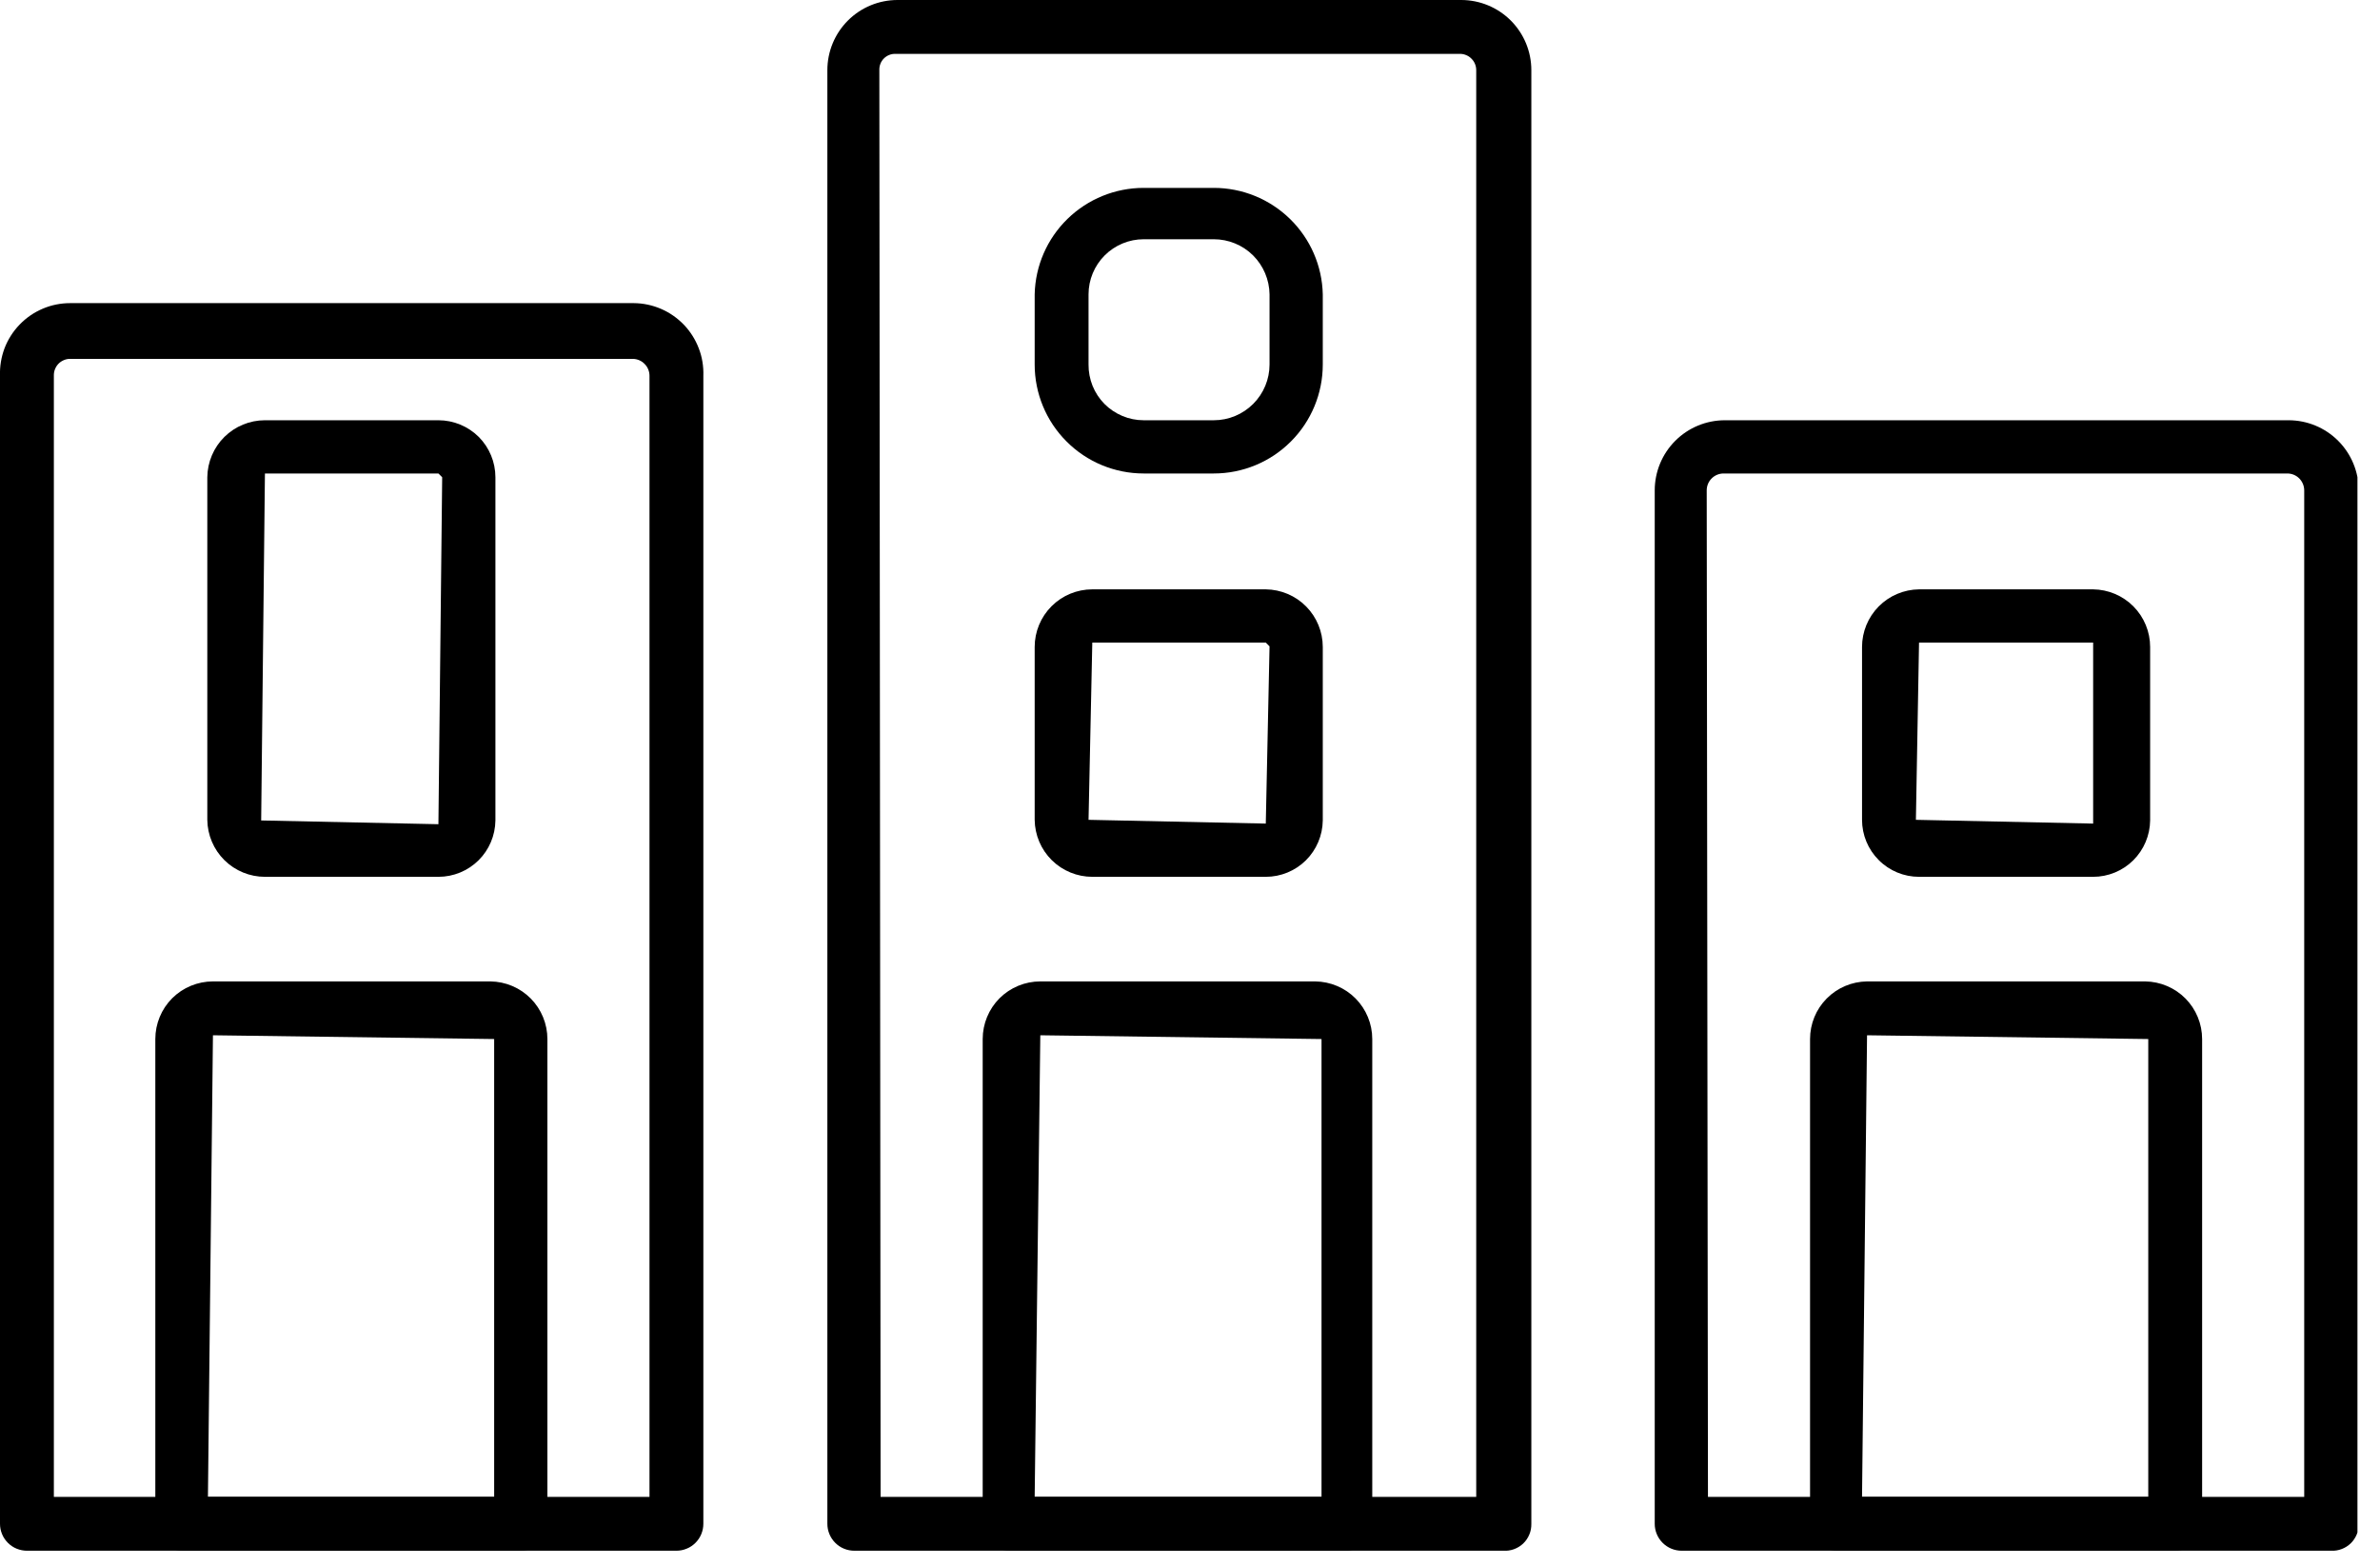
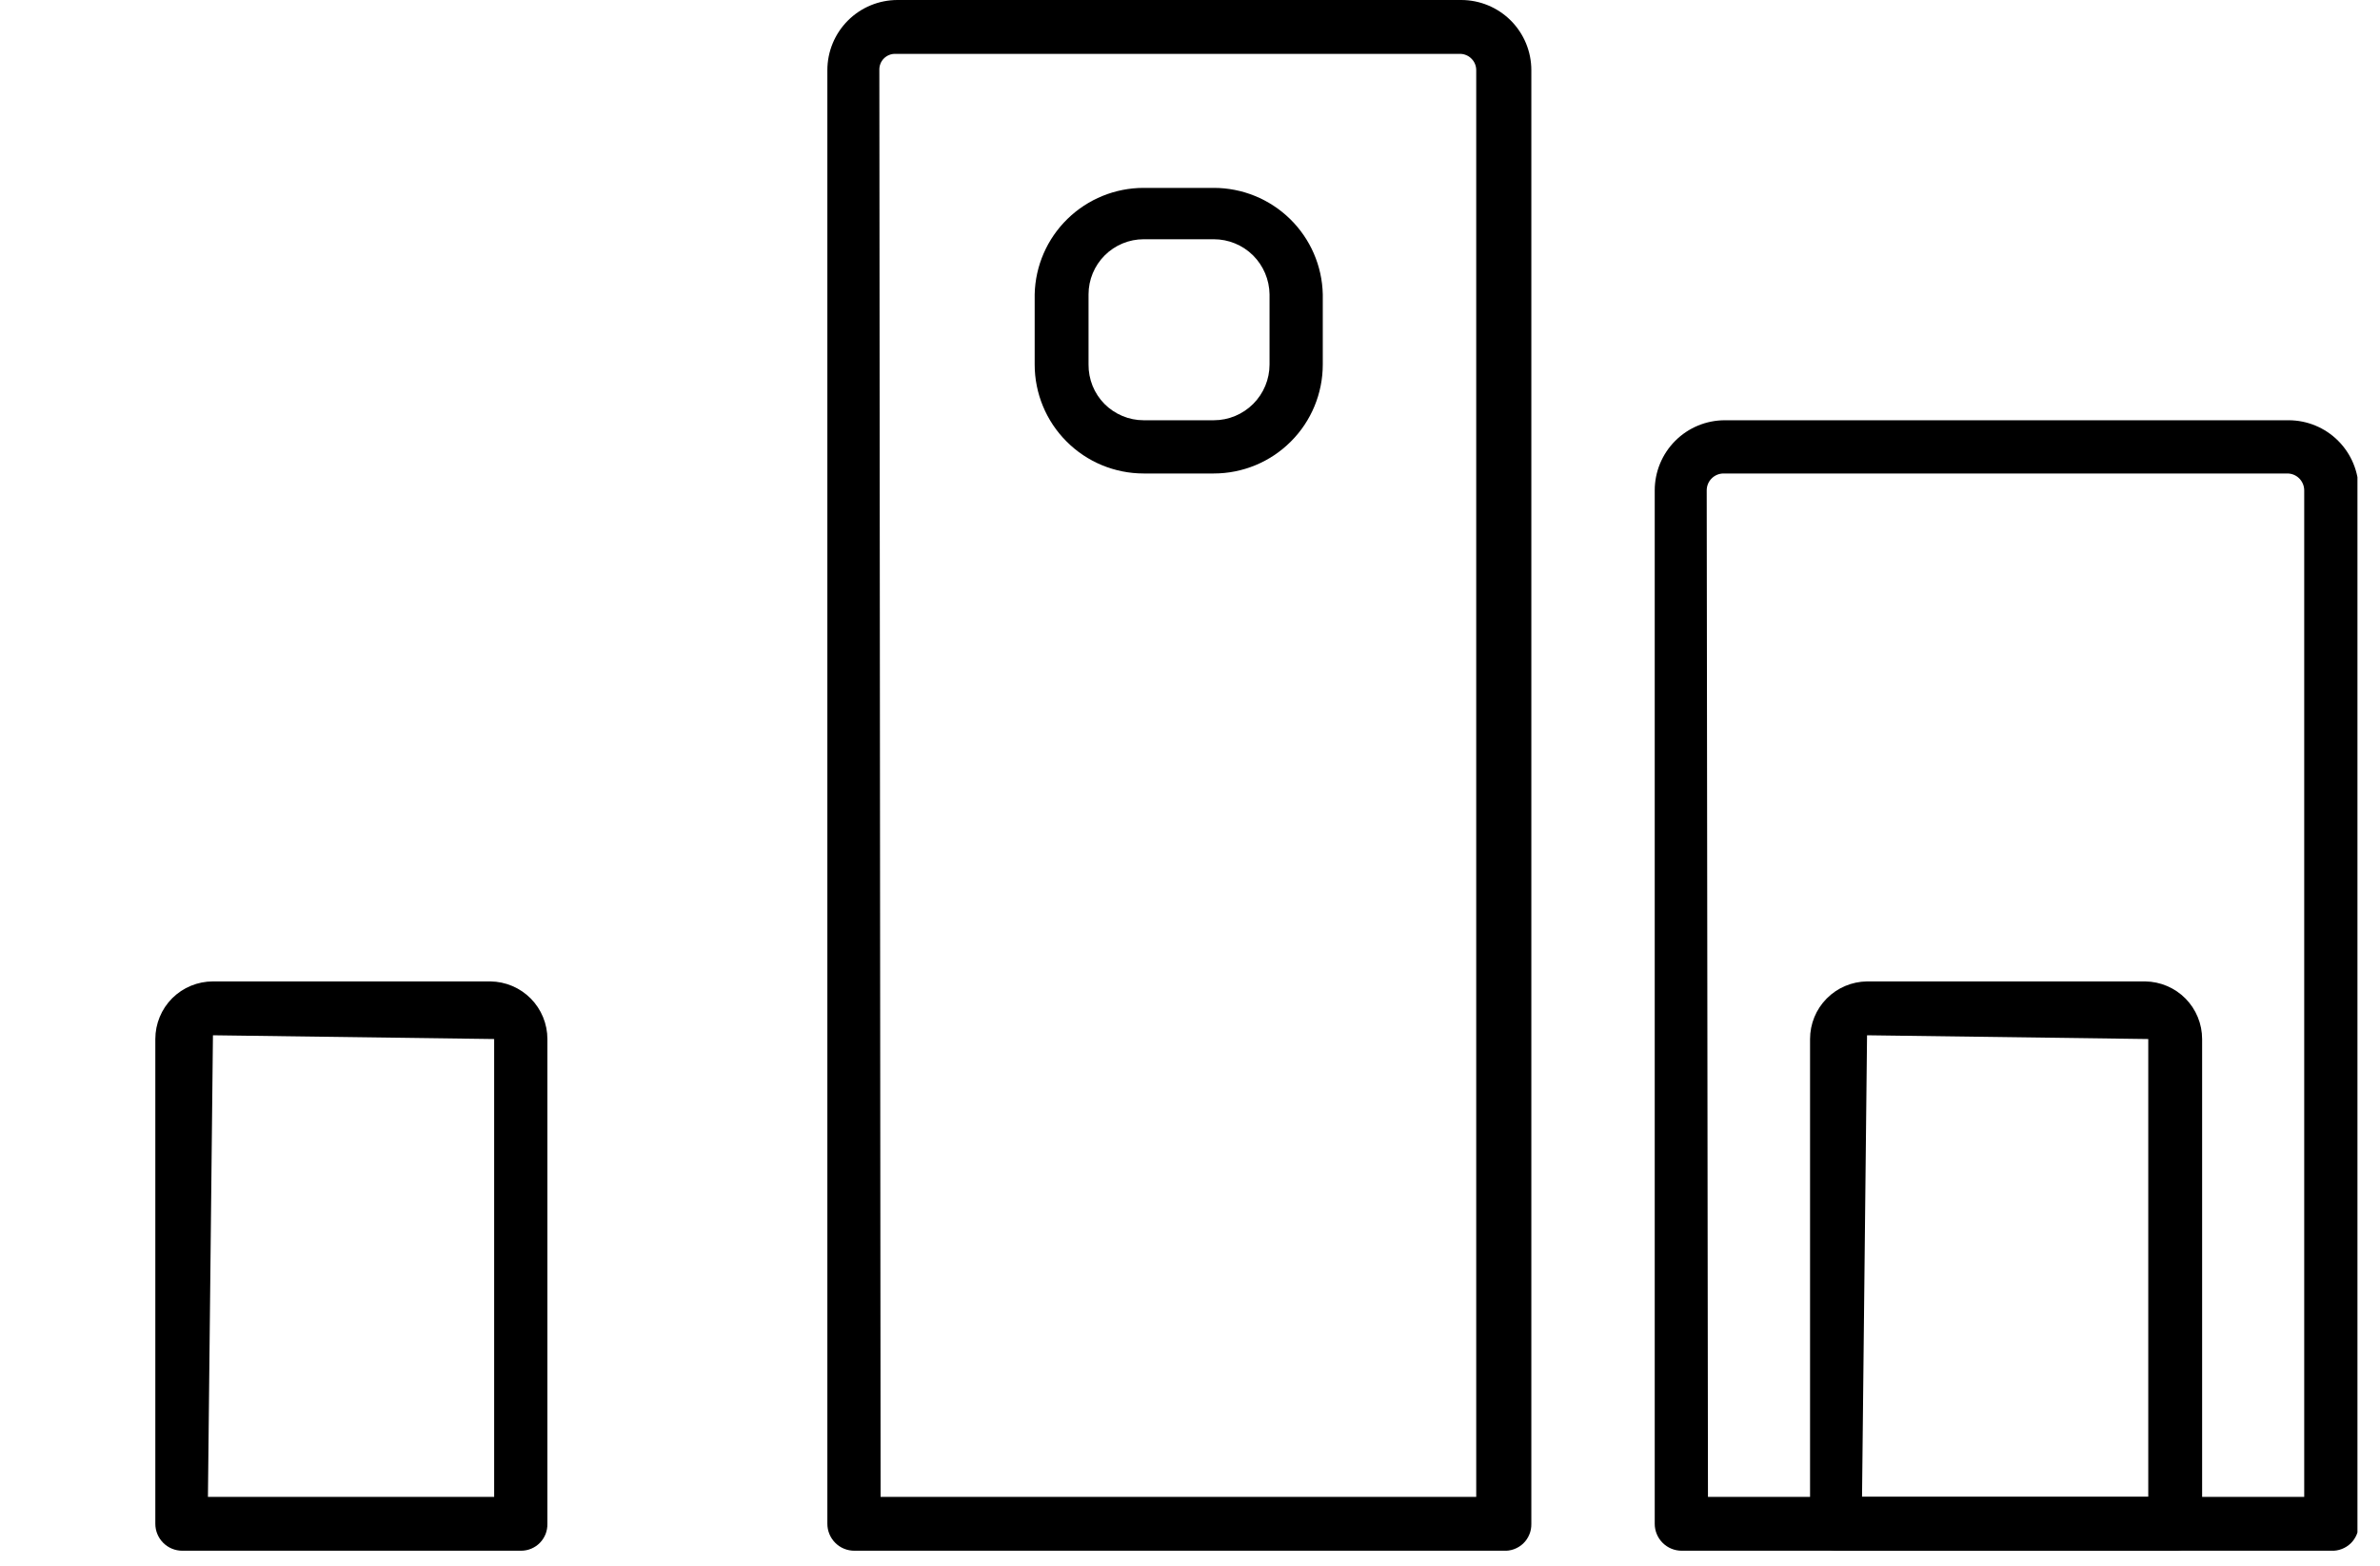
<svg xmlns="http://www.w3.org/2000/svg" width="38" height="25" viewBox="0 0 38 25" fill="none">
  <g clip-path="url(#clip0_1_2216)">
    <path d="M8.32 24.76H2.91C2.796 24.76 2.687 24.715 2.606 24.634C2.525 24.553 2.48 24.444 2.48 24.33V16.59C2.48 16.346 2.577 16.112 2.749 15.939C2.922 15.767 3.156 15.67 3.4 15.67H7.83C8.072 15.673 8.304 15.771 8.474 15.943C8.644 16.115 8.74 16.348 8.74 16.59V24.33C8.741 24.386 8.731 24.442 8.711 24.494C8.69 24.546 8.66 24.593 8.621 24.633C8.581 24.674 8.535 24.705 8.483 24.727C8.431 24.749 8.376 24.76 8.32 24.76ZM3.32 23.9H7.89V16.59L3.4 16.53L3.32 23.9Z" fill="black" />
-     <path d="M21.52 24.76H16.12C16.006 24.76 15.896 24.715 15.816 24.634C15.735 24.553 15.69 24.444 15.69 24.33V16.59C15.69 16.346 15.787 16.112 15.959 15.939C16.132 15.767 16.366 15.67 16.61 15.67H21C21.242 15.673 21.474 15.771 21.644 15.943C21.814 16.115 21.91 16.348 21.91 16.59V24.33C21.91 24.437 21.871 24.541 21.799 24.621C21.726 24.7 21.627 24.75 21.52 24.76ZM16.52 23.9H21.1V16.59L16.61 16.53L16.52 23.9Z" fill="black" />
    <path d="M34.73 24.76H29.33C29.216 24.76 29.107 24.715 29.026 24.634C28.945 24.553 28.9 24.444 28.9 24.33V16.59C28.9 16.348 28.995 16.115 29.166 15.943C29.336 15.771 29.568 15.673 29.81 15.67H34.25C34.492 15.673 34.724 15.771 34.894 15.943C35.064 16.115 35.16 16.348 35.16 16.59V24.33C35.16 24.386 35.149 24.442 35.127 24.494C35.106 24.547 35.074 24.594 35.034 24.634C34.994 24.674 34.947 24.706 34.895 24.727C34.842 24.749 34.786 24.76 34.73 24.76ZM29.73 23.9H34.3V16.59L29.81 16.53L29.73 23.9Z" fill="black" />
-     <path d="M10.8 24.76H0.43C0.374 24.76 0.318 24.749 0.265 24.727C0.213 24.706 0.166 24.674 0.126 24.634C0.086 24.594 0.054 24.547 0.033 24.495C0.011 24.442 -1.78594e-05 24.387 -1.78594e-05 24.33V6C-0.005 5.85 0.02 5.7 0.073 5.559C0.127 5.419 0.209 5.29 0.314 5.182C0.418 5.074 0.543 4.988 0.682 4.929C0.82 4.87 0.969 4.84 1.12 4.84H10.12C10.27 4.841 10.418 4.873 10.555 4.932C10.692 4.991 10.816 5.078 10.92 5.186C11.023 5.294 11.104 5.422 11.157 5.562C11.211 5.701 11.235 5.851 11.23 6V24.33C11.23 24.387 11.219 24.442 11.197 24.495C11.176 24.547 11.144 24.594 11.104 24.634C11.064 24.674 11.017 24.706 10.964 24.727C10.912 24.749 10.857 24.76 10.8 24.76ZM0.86 23.9H10.37V6C10.37 5.93 10.343 5.863 10.294 5.813C10.246 5.762 10.18 5.733 10.11 5.73H1.11C1.076 5.731 1.042 5.739 1.011 5.754C0.98 5.768 0.952 5.788 0.929 5.813C0.906 5.838 0.888 5.868 0.876 5.9C0.864 5.932 0.859 5.966 0.86 6V23.9Z" fill="black" />
    <path d="M24 24.76H13.64C13.526 24.76 13.416 24.715 13.336 24.634C13.255 24.553 13.21 24.444 13.21 24.33V1.12C13.21 0.823 13.328 0.538 13.538 0.328C13.748 0.118 14.033 0 14.33 0L23.33 0C23.627 0 23.912 0.118 24.122 0.328C24.332 0.538 24.45 0.823 24.45 1.12V24.33C24.451 24.389 24.441 24.447 24.418 24.501C24.396 24.555 24.363 24.604 24.32 24.645C24.278 24.685 24.227 24.716 24.172 24.736C24.117 24.756 24.058 24.764 24 24.76ZM14.06 23.9H23.57V1.12C23.57 1.085 23.563 1.05 23.549 1.018C23.536 0.986 23.515 0.957 23.49 0.933C23.465 0.908 23.435 0.889 23.402 0.877C23.37 0.864 23.335 0.859 23.3 0.86H14.3C14.265 0.859 14.231 0.864 14.199 0.877C14.167 0.889 14.137 0.909 14.113 0.933C14.088 0.957 14.069 0.987 14.057 1.019C14.044 1.051 14.039 1.085 14.04 1.12L14.06 23.9Z" fill="black" />
    <path d="M37.22 24.76H26.85C26.736 24.76 26.627 24.715 26.546 24.634C26.465 24.553 26.42 24.444 26.42 24.33V7.83C26.42 7.533 26.538 7.248 26.748 7.038C26.958 6.828 27.243 6.71 27.54 6.71H36.54C36.837 6.71 37.122 6.828 37.332 7.038C37.542 7.248 37.66 7.533 37.66 7.83V24.33C37.661 24.388 37.651 24.445 37.629 24.499C37.607 24.552 37.575 24.601 37.534 24.641C37.492 24.681 37.443 24.713 37.389 24.733C37.335 24.754 37.278 24.763 37.22 24.76ZM27.27 23.9H36.79V7.83C36.79 7.758 36.761 7.69 36.711 7.639C36.66 7.588 36.592 7.56 36.52 7.56H27.52C27.448 7.56 27.38 7.588 27.329 7.639C27.278 7.69 27.25 7.758 27.25 7.83L27.27 23.9Z" fill="black" />
-     <path d="M7 14H4.23C3.988 14 3.755 13.904 3.583 13.734C3.411 13.564 3.313 13.332 3.31 13.09V7.62C3.313 7.378 3.411 7.146 3.583 6.976C3.755 6.806 3.988 6.71 4.23 6.71H7C7.241 6.71 7.473 6.806 7.644 6.976C7.814 7.147 7.91 7.379 7.91 7.62V13.1C7.907 13.34 7.81 13.569 7.64 13.737C7.47 13.905 7.24 14 7 14ZM4.23 7.56L4.17 13.1L7 13.16L7.06 7.62L7 7.56H4.23Z" fill="black" />
    <path d="M19.38 7.56H18.26C17.799 7.56 17.356 7.377 17.03 7.05C16.703 6.724 16.52 6.281 16.52 5.82V4.7C16.53 4.245 16.718 3.813 17.044 3.495C17.369 3.178 17.805 3 18.26 3H19.38C19.835 3 20.271 3.178 20.596 3.495C20.922 3.813 21.11 4.245 21.12 4.7V5.82C21.12 6.281 20.937 6.724 20.61 7.05C20.284 7.377 19.841 7.56 19.38 7.56ZM18.26 3.82C18.027 3.82 17.803 3.913 17.638 4.078C17.473 4.243 17.38 4.467 17.38 4.7V5.82C17.379 5.936 17.401 6.052 17.444 6.16C17.488 6.268 17.552 6.366 17.634 6.449C17.716 6.532 17.814 6.597 17.921 6.642C18.028 6.687 18.144 6.71 18.26 6.71H19.38C19.616 6.71 19.842 6.616 20.009 6.449C20.176 6.282 20.27 6.056 20.27 5.82V4.7C20.267 4.466 20.172 4.242 20.006 4.077C19.839 3.912 19.614 3.82 19.38 3.82H18.26Z" fill="black" />
-     <path d="M20.21 14H17.44C17.198 14 16.965 13.904 16.793 13.734C16.621 13.564 16.523 13.332 16.52 13.09V10.33C16.52 10.086 16.617 9.852 16.79 9.679C16.962 9.507 17.196 9.41 17.44 9.41H20.21C20.452 9.413 20.684 9.511 20.854 9.683C21.024 9.855 21.12 10.088 21.12 10.33V13.1C21.117 13.339 21.02 13.568 20.85 13.737C20.68 13.905 20.45 14 20.21 14ZM17.44 10.26L17.38 13.09L20.21 13.15L20.27 10.32L20.21 10.26H17.44Z" fill="black" />
-     <path d="M33.42 14H30.64C30.399 14 30.167 13.904 29.997 13.733C29.826 13.563 29.73 13.331 29.73 13.09V10.33C29.73 10.088 29.826 9.855 29.996 9.683C30.166 9.511 30.398 9.413 30.64 9.41H33.42C33.662 9.413 33.894 9.511 34.064 9.683C34.234 9.855 34.33 10.088 34.33 10.33V13.1C34.327 13.339 34.23 13.568 34.06 13.737C33.89 13.905 33.66 14 33.42 14ZM30.64 10.26L30.59 13.09L33.42 13.15V10.32V10.26H30.64Z" fill="black" />
  </g>
  <defs>
    <clipPath id="clip0_1_2216">
      <rect width="37.64" height="24.76" fill="white" />
    </clipPath>
  </defs>
</svg>